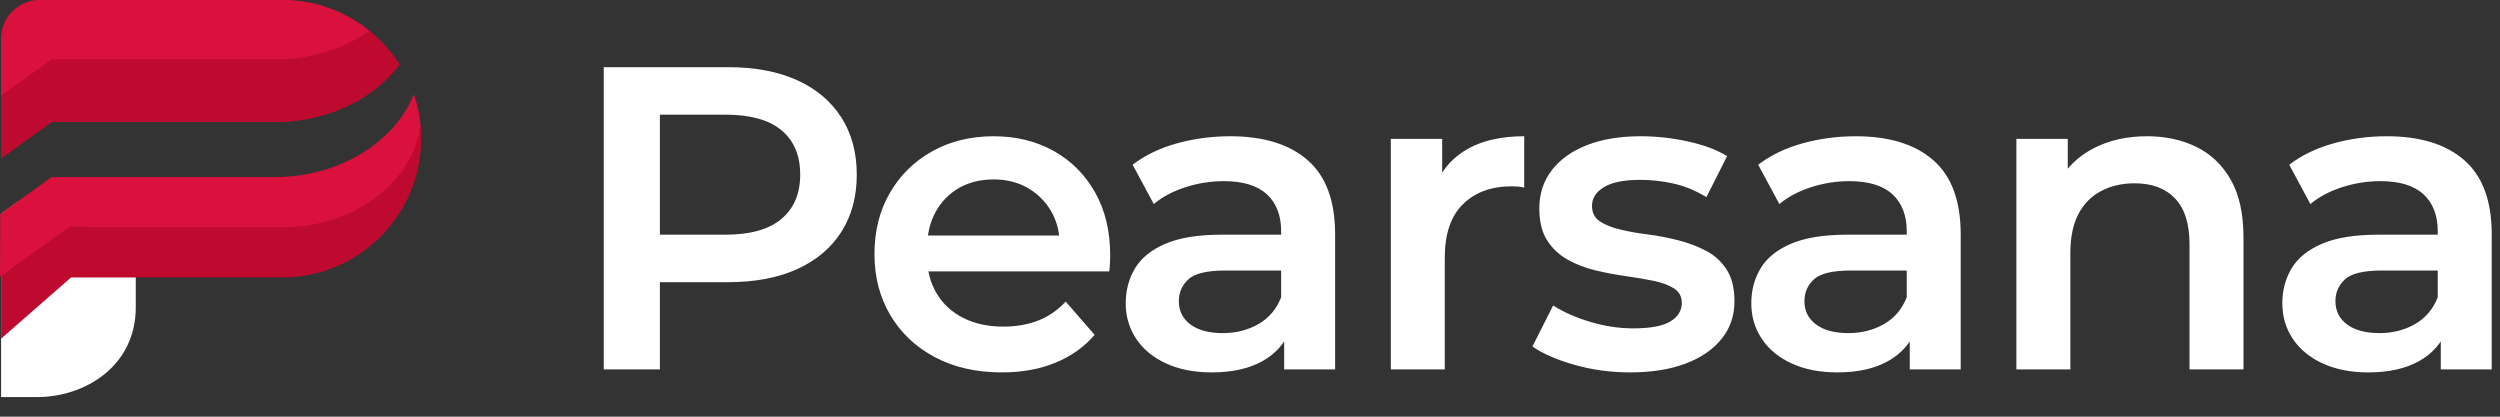
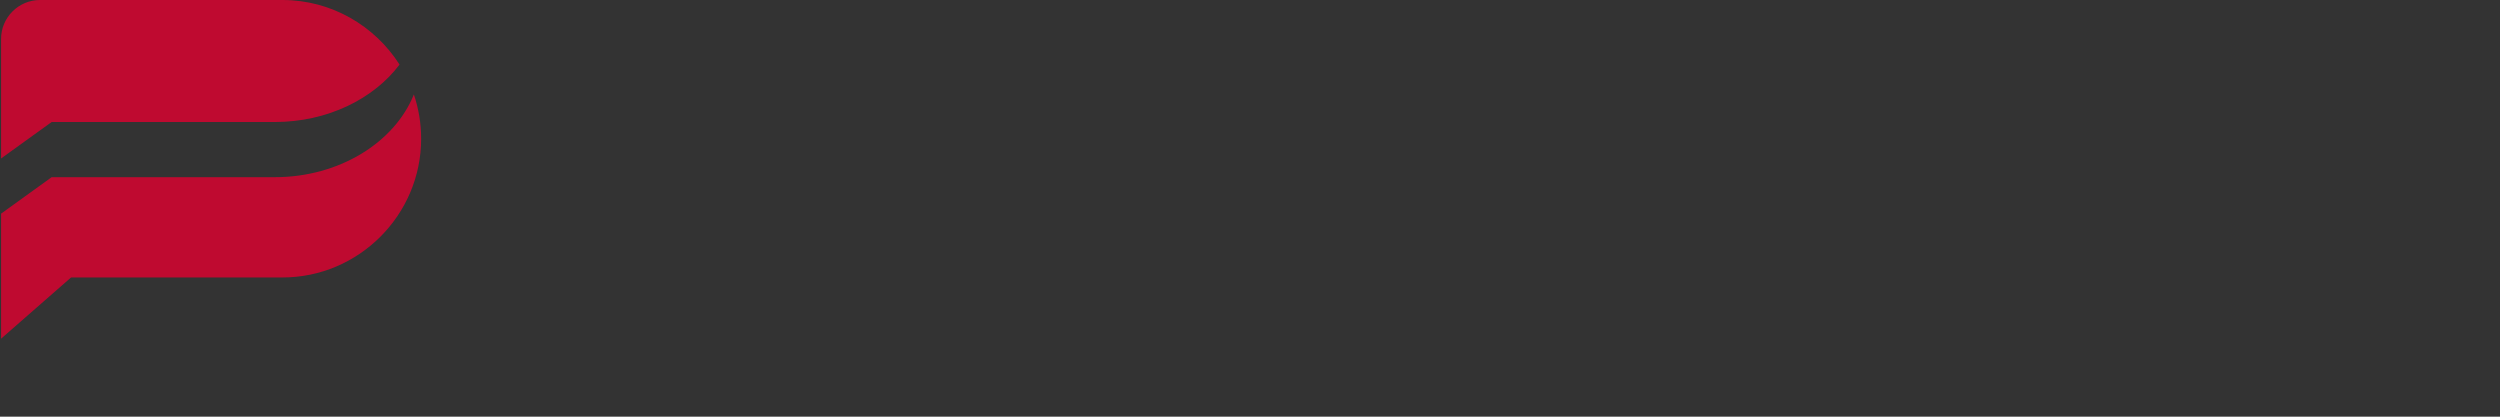
<svg xmlns="http://www.w3.org/2000/svg" width="144" height="24" viewBox="0 0 144 24" fill="none">
  <rect x="0" y="0" width="144" height="24" fill="#333333" stroke="none" />
-   <path fill-rule="evenodd" clip-rule="evenodd" d="M2.191 11.626H1.006L0.062 12.306V22.871H2.146C4.877 22.871 7.82 21.105 7.82 17.7V11.809L2.191 11.626Z" fill="white" />
  <path fill-rule="evenodd" clip-rule="evenodd" d="M2.303 0H16.268C19.095 0 21.591 1.488 23.013 3.72C21.525 5.7 18.855 7.028 15.825 7.028H2.975L0.062 9.128V2.24C0.062 1.008 1.071 0 2.303 0ZM23.839 5.442C24.111 6.243 24.258 7.101 24.258 7.991C24.258 12.386 20.662 15.982 16.268 15.982H4.093L0.062 19.508V12.306L2.975 10.206H15.825C19.55 10.206 22.731 8.2 23.839 5.442Z" fill="#BF0A30" />
-   <path fill-rule="evenodd" clip-rule="evenodd" d="M23.838 5.442C24.027 6.003 24.157 6.59 24.218 7.196C23.816 10.494 20.394 13.092 16.267 13.092H5.688L4.03 13.052L0 15.941L0.016 12.338L2.974 10.205H15.824C19.549 10.205 22.729 8.2 23.838 5.442Z" fill="#D9113C" />
-   <path fill-rule="evenodd" clip-rule="evenodd" d="M2.975 7.028H15.825C18.855 7.028 21.526 5.7 23.013 3.72C22.543 2.981 21.954 2.324 21.276 1.776C19.803 2.803 17.898 3.424 15.825 3.424H2.975L0.062 5.511V9.115L2.975 7.028Z" fill="#BF0A30" />
-   <path fill-rule="evenodd" clip-rule="evenodd" d="M2.975 3.424H15.825C17.898 3.424 19.803 2.803 21.276 1.776C19.903 0.666 18.16 0 16.268 0H2.303L2.262 0H2.246C1.039 0.032 0.062 1.027 0.062 2.24V5.511L2.975 3.424Z" fill="#D9113C" />
-   <path d="M34.777 21.276V3.869H41.939C43.481 3.869 44.803 4.118 45.905 4.615C47.008 5.112 47.857 5.826 48.454 6.754C49.051 7.682 49.35 8.784 49.35 10.061C49.35 11.338 49.051 12.44 48.454 13.368C47.857 14.297 47.008 15.009 45.905 15.507C44.803 16.005 43.481 16.253 41.939 16.253H36.568L38.01 14.736V21.276H34.777ZM38.01 15.084L36.568 13.518H41.79C43.216 13.518 44.289 13.215 45.01 12.61C45.731 12.005 46.092 11.155 46.092 10.061C46.092 8.95 45.731 8.097 45.01 7.5C44.289 6.903 43.216 6.605 41.79 6.605H36.568L38.01 5.013V15.084ZM57.705 21.45C56.23 21.45 54.941 21.156 53.838 20.567C52.736 19.979 51.882 19.171 51.277 18.143C50.672 17.115 50.369 15.946 50.369 14.636C50.369 13.31 50.663 12.138 51.252 11.118C51.84 10.099 52.653 9.298 53.689 8.718C54.725 8.138 55.907 7.848 57.233 7.848C58.525 7.848 59.678 8.13 60.689 8.693C61.7 9.257 62.496 10.053 63.076 11.081C63.657 12.108 63.947 13.319 63.947 14.711C63.947 14.844 63.943 14.993 63.934 15.159C63.926 15.324 63.913 15.482 63.897 15.631H52.831V13.568H62.256L61.037 14.214C61.054 13.451 60.896 12.78 60.565 12.2C60.233 11.619 59.782 11.163 59.209 10.832C58.638 10.5 57.979 10.335 57.233 10.335C56.47 10.335 55.803 10.5 55.231 10.832C54.659 11.163 54.211 11.623 53.888 12.212C53.565 12.8 53.403 13.493 53.403 14.289V14.786C53.403 15.582 53.585 16.286 53.95 16.899C54.315 17.513 54.829 17.985 55.492 18.317C56.155 18.648 56.917 18.814 57.779 18.814C58.525 18.814 59.197 18.698 59.794 18.466C60.391 18.234 60.921 17.869 61.385 17.372L63.051 19.287C62.455 19.983 61.704 20.518 60.801 20.89C59.898 21.264 58.865 21.45 57.705 21.45ZM73.968 21.276V18.59L73.794 18.019V13.319C73.794 12.407 73.52 11.698 72.974 11.193C72.427 10.687 71.598 10.434 70.487 10.434C69.741 10.434 69.008 10.55 68.286 10.782C67.565 11.014 66.956 11.338 66.458 11.752L65.24 9.489C65.953 8.942 66.802 8.532 67.789 8.258C68.775 7.985 69.799 7.848 70.86 7.848C72.783 7.848 74.271 8.308 75.323 9.228C76.376 10.148 76.903 11.57 76.903 13.493V21.276H73.968ZM69.791 21.45C68.796 21.45 67.926 21.28 67.18 20.94C66.434 20.601 65.857 20.128 65.451 19.523C65.045 18.918 64.842 18.234 64.842 17.471C64.842 16.726 65.02 16.054 65.377 15.457C65.733 14.86 66.318 14.388 67.13 14.04C67.942 13.692 69.02 13.518 70.363 13.518H74.217V15.582H70.586C69.525 15.582 68.812 15.752 68.448 16.091C68.083 16.431 67.901 16.85 67.901 17.347C67.901 17.911 68.125 18.358 68.572 18.69C69.02 19.021 69.642 19.187 70.438 19.187C71.2 19.187 71.884 19.013 72.489 18.665C73.094 18.317 73.529 17.803 73.794 17.123L74.316 18.988C74.018 19.767 73.484 20.372 72.713 20.803C71.942 21.235 70.967 21.45 69.791 21.45ZM80.111 21.276V7.997H83.07V11.653L82.722 10.583C83.12 9.688 83.746 9.008 84.599 8.544C85.453 8.08 86.518 7.848 87.795 7.848V10.807C87.662 10.774 87.537 10.753 87.422 10.745C87.306 10.736 87.189 10.732 87.073 10.732C85.896 10.732 84.96 11.076 84.263 11.765C83.567 12.453 83.219 13.476 83.219 14.836V21.276H80.111ZM93.887 21.45C92.777 21.45 91.712 21.305 90.692 21.015C89.672 20.725 88.864 20.372 88.268 19.958L89.461 17.596C90.058 17.977 90.771 18.292 91.6 18.541C92.429 18.79 93.257 18.914 94.086 18.914C95.064 18.914 95.773 18.781 96.213 18.516C96.652 18.25 96.872 17.894 96.872 17.446C96.872 17.082 96.722 16.804 96.424 16.614C96.126 16.423 95.736 16.278 95.255 16.178C94.775 16.079 94.24 15.988 93.651 15.905C93.062 15.822 92.474 15.71 91.885 15.569C91.297 15.428 90.762 15.221 90.282 14.947C89.801 14.674 89.411 14.305 89.113 13.841C88.814 13.377 88.665 12.763 88.665 12.001C88.665 11.155 88.906 10.422 89.386 9.8C89.867 9.178 90.543 8.697 91.413 8.358C92.283 8.018 93.315 7.848 94.509 7.848C95.404 7.848 96.308 7.947 97.22 8.146C98.131 8.345 98.886 8.627 99.482 8.992L98.289 11.354C97.659 10.973 97.025 10.711 96.386 10.571C95.748 10.43 95.114 10.359 94.484 10.359C93.539 10.359 92.839 10.5 92.383 10.782C91.927 11.064 91.699 11.421 91.699 11.851C91.699 12.249 91.848 12.547 92.147 12.747C92.445 12.945 92.835 13.103 93.315 13.219C93.796 13.335 94.331 13.431 94.919 13.505C95.508 13.58 96.092 13.692 96.672 13.841C97.253 13.99 97.787 14.193 98.276 14.45C98.765 14.707 99.159 15.068 99.457 15.532C99.756 15.996 99.905 16.601 99.905 17.347C99.905 18.176 99.661 18.897 99.172 19.51C98.683 20.124 97.99 20.601 97.095 20.94C96.2 21.28 95.131 21.45 93.887 21.45ZM110.002 21.276V18.59L109.828 18.019V13.319C109.828 12.407 109.554 11.698 109.007 11.193C108.46 10.687 107.631 10.434 106.52 10.434C105.774 10.434 105.041 10.55 104.319 10.782C103.598 11.014 102.989 11.338 102.492 11.752L101.273 9.489C101.986 8.942 102.836 8.532 103.822 8.258C104.808 7.985 105.832 7.848 106.893 7.848C108.816 7.848 110.304 8.308 111.357 9.228C112.41 10.148 112.936 11.57 112.936 13.493V21.276H110.002ZM105.824 21.45C104.829 21.45 103.959 21.28 103.213 20.94C102.467 20.601 101.891 20.128 101.484 19.523C101.078 18.918 100.875 18.234 100.875 17.471C100.875 16.726 101.053 16.054 101.41 15.457C101.767 14.86 102.351 14.388 103.163 14.04C103.975 13.692 105.053 13.518 106.396 13.518H110.25V15.582H106.619C105.559 15.582 104.846 15.752 104.481 16.091C104.116 16.431 103.934 16.85 103.934 17.347C103.934 17.911 104.158 18.358 104.605 18.69C105.053 19.021 105.675 19.187 106.471 19.187C107.233 19.187 107.917 19.013 108.522 18.665C109.127 18.317 109.562 17.803 109.828 17.123L110.35 18.988C110.051 19.767 109.517 20.372 108.746 20.803C107.975 21.235 107.001 21.45 105.824 21.45ZM123.679 7.848C124.74 7.848 125.689 8.055 126.526 8.469C127.363 8.884 128.022 9.518 128.503 10.372C128.984 11.226 129.224 12.324 129.224 13.667V21.276H126.116V14.064C126.116 12.888 125.838 12.009 125.283 11.429C124.727 10.848 123.952 10.558 122.958 10.558C122.228 10.558 121.582 10.708 121.018 11.006C120.454 11.304 120.019 11.748 119.712 12.336C119.406 12.925 119.253 13.667 119.253 14.562V21.276H116.144V7.997H119.103V11.578L118.581 10.484C119.045 9.638 119.721 8.987 120.608 8.532C121.495 8.076 122.518 7.848 123.679 7.848ZM140.589 21.276V18.59L140.414 18.019V13.319C140.414 12.407 140.141 11.698 139.594 11.193C139.047 10.687 138.218 10.434 137.107 10.434C136.361 10.434 135.628 10.55 134.906 10.782C134.185 11.014 133.576 11.338 133.078 11.752L131.86 9.489C132.573 8.942 133.423 8.532 134.409 8.258C135.395 7.985 136.419 7.848 137.48 7.848C139.403 7.848 140.891 8.308 141.944 9.228C142.997 10.148 143.523 11.57 143.523 13.493V21.276H140.589ZM136.411 21.45C135.416 21.45 134.546 21.28 133.8 20.94C133.054 20.601 132.478 20.128 132.071 19.523C131.665 18.918 131.462 18.234 131.462 17.471C131.462 16.726 131.64 16.054 131.997 15.457C132.354 14.86 132.938 14.388 133.75 14.04C134.563 13.692 135.64 13.518 136.983 13.518H140.837V15.582H137.206C136.146 15.582 135.433 15.752 135.068 16.091C134.703 16.431 134.521 16.85 134.521 17.347C134.521 17.911 134.745 18.358 135.192 18.69C135.64 19.021 136.262 19.187 137.058 19.187C137.82 19.187 138.504 19.013 139.109 18.665C139.714 18.317 140.149 17.803 140.414 17.123L140.937 18.988C140.638 19.767 140.104 20.372 139.333 20.803C138.562 21.235 137.588 21.45 136.411 21.45Z" fill="white" />
</svg>